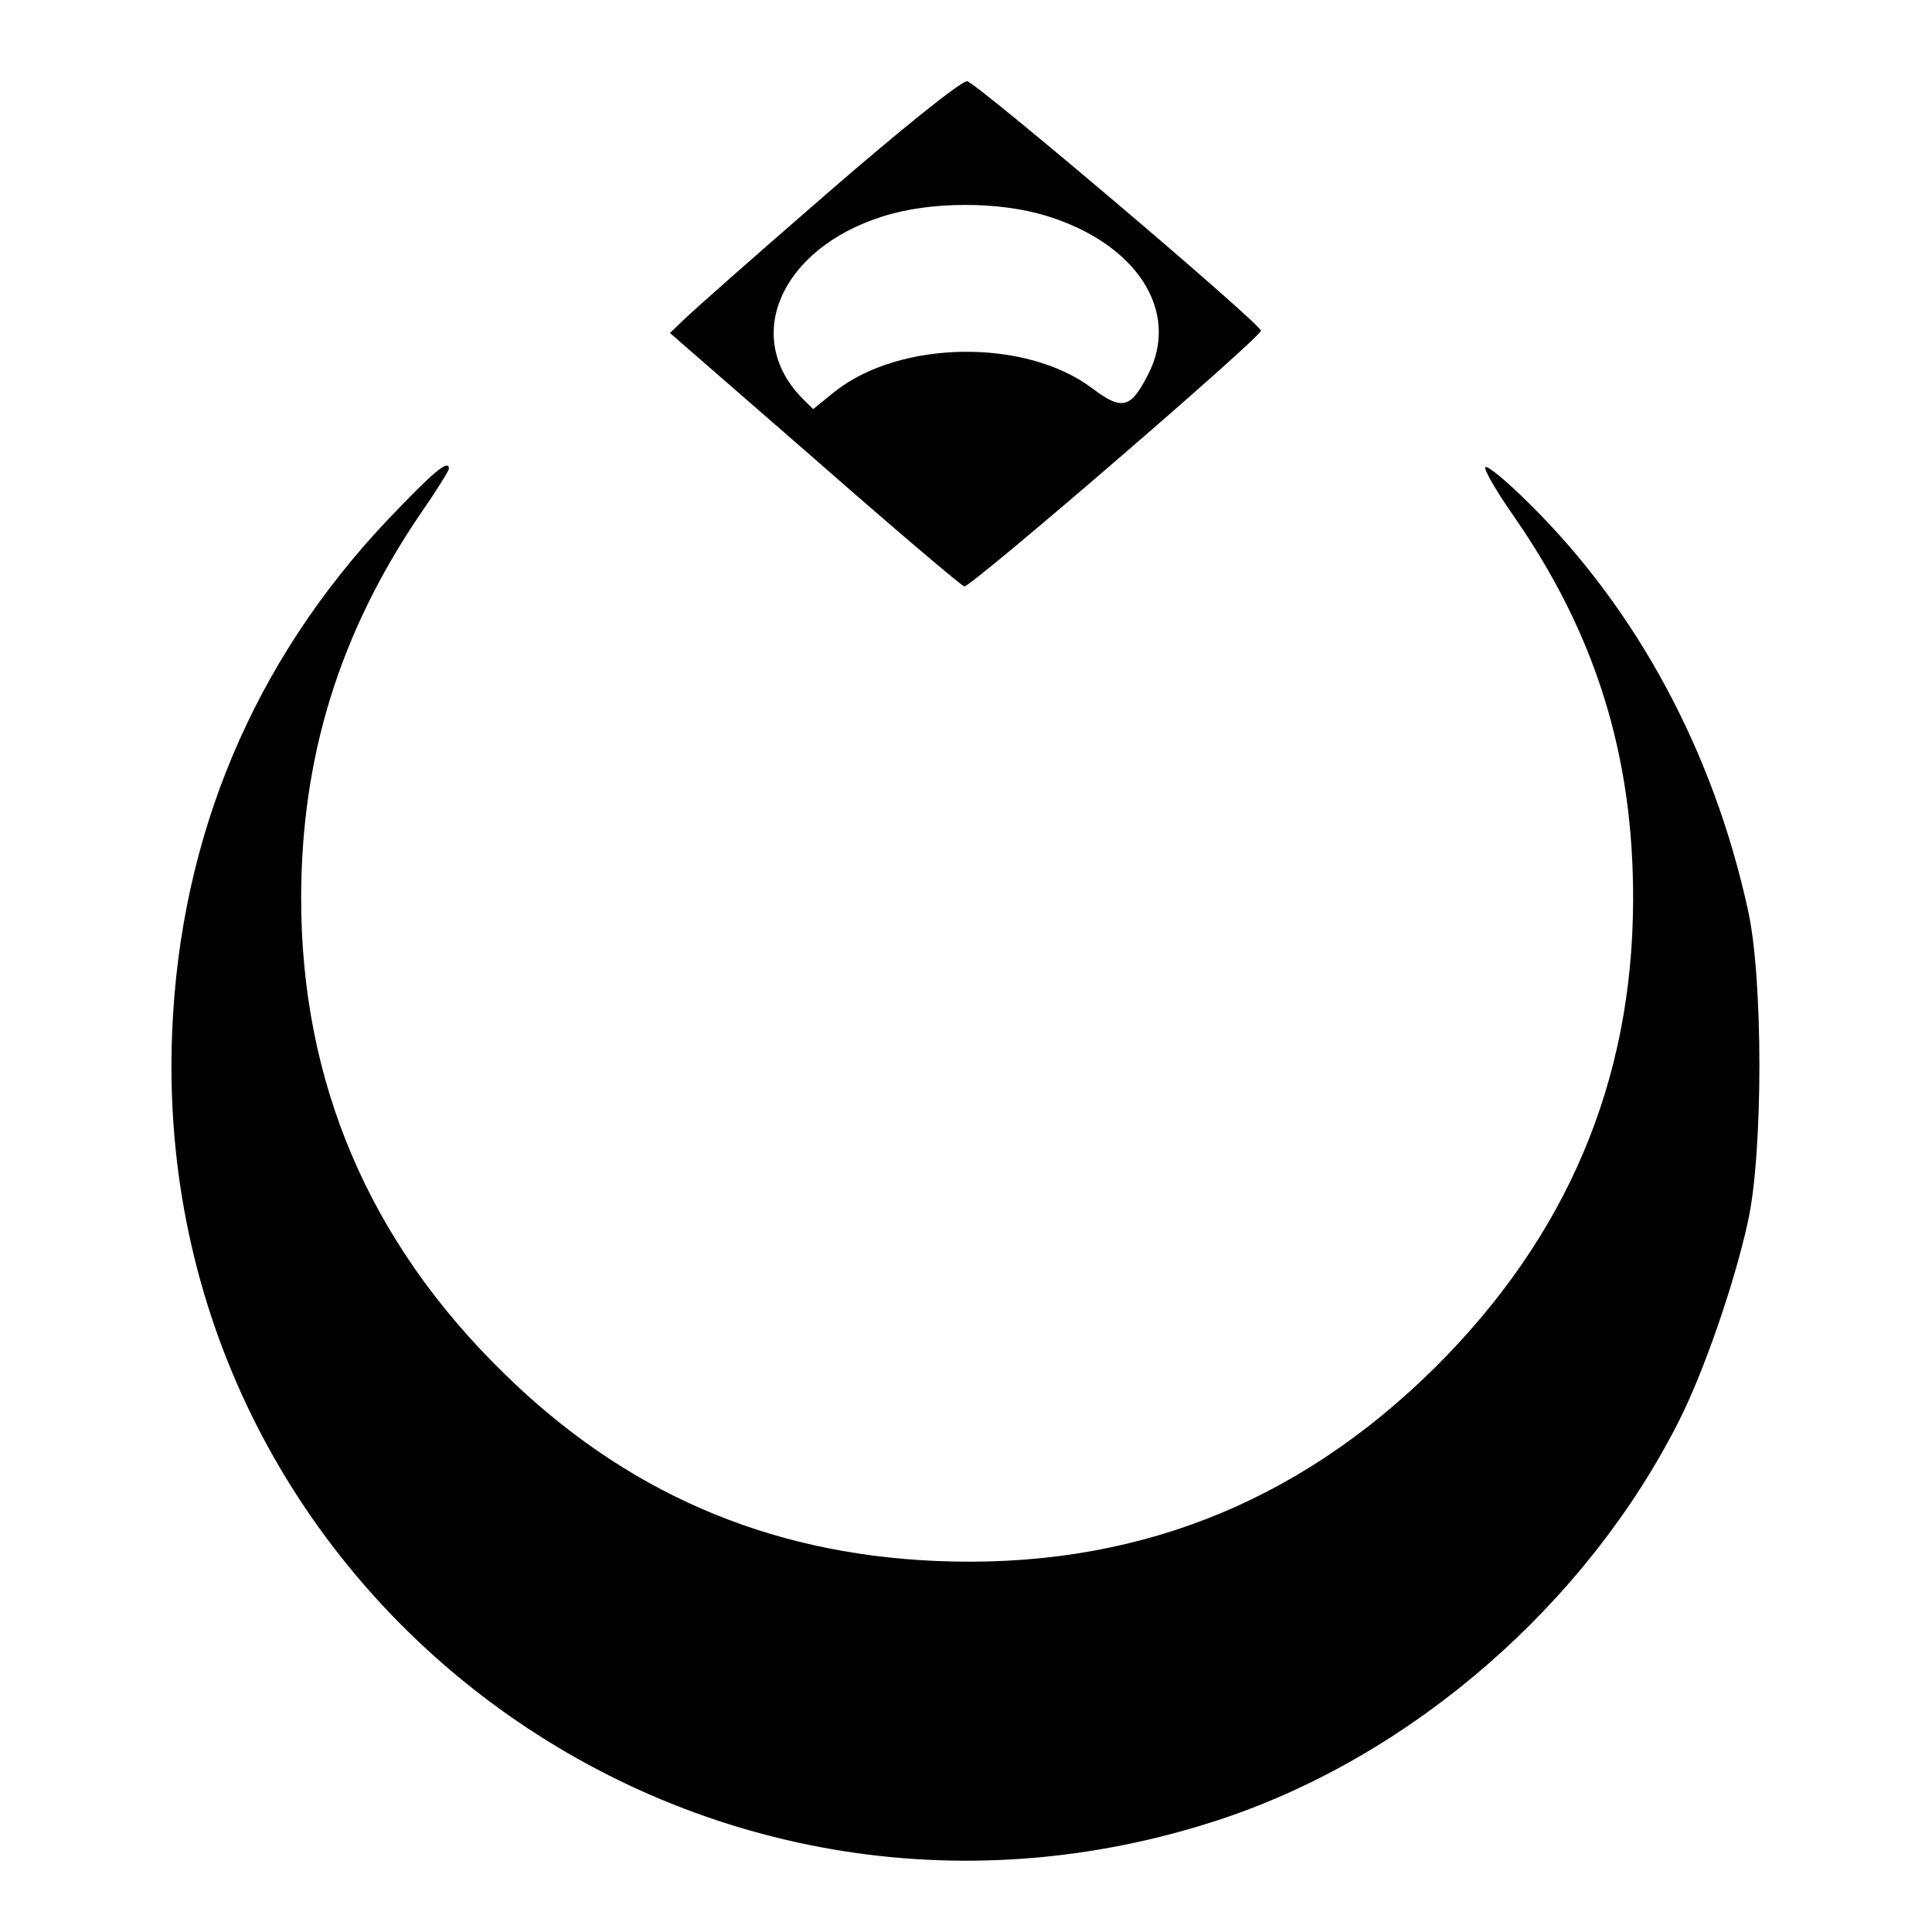
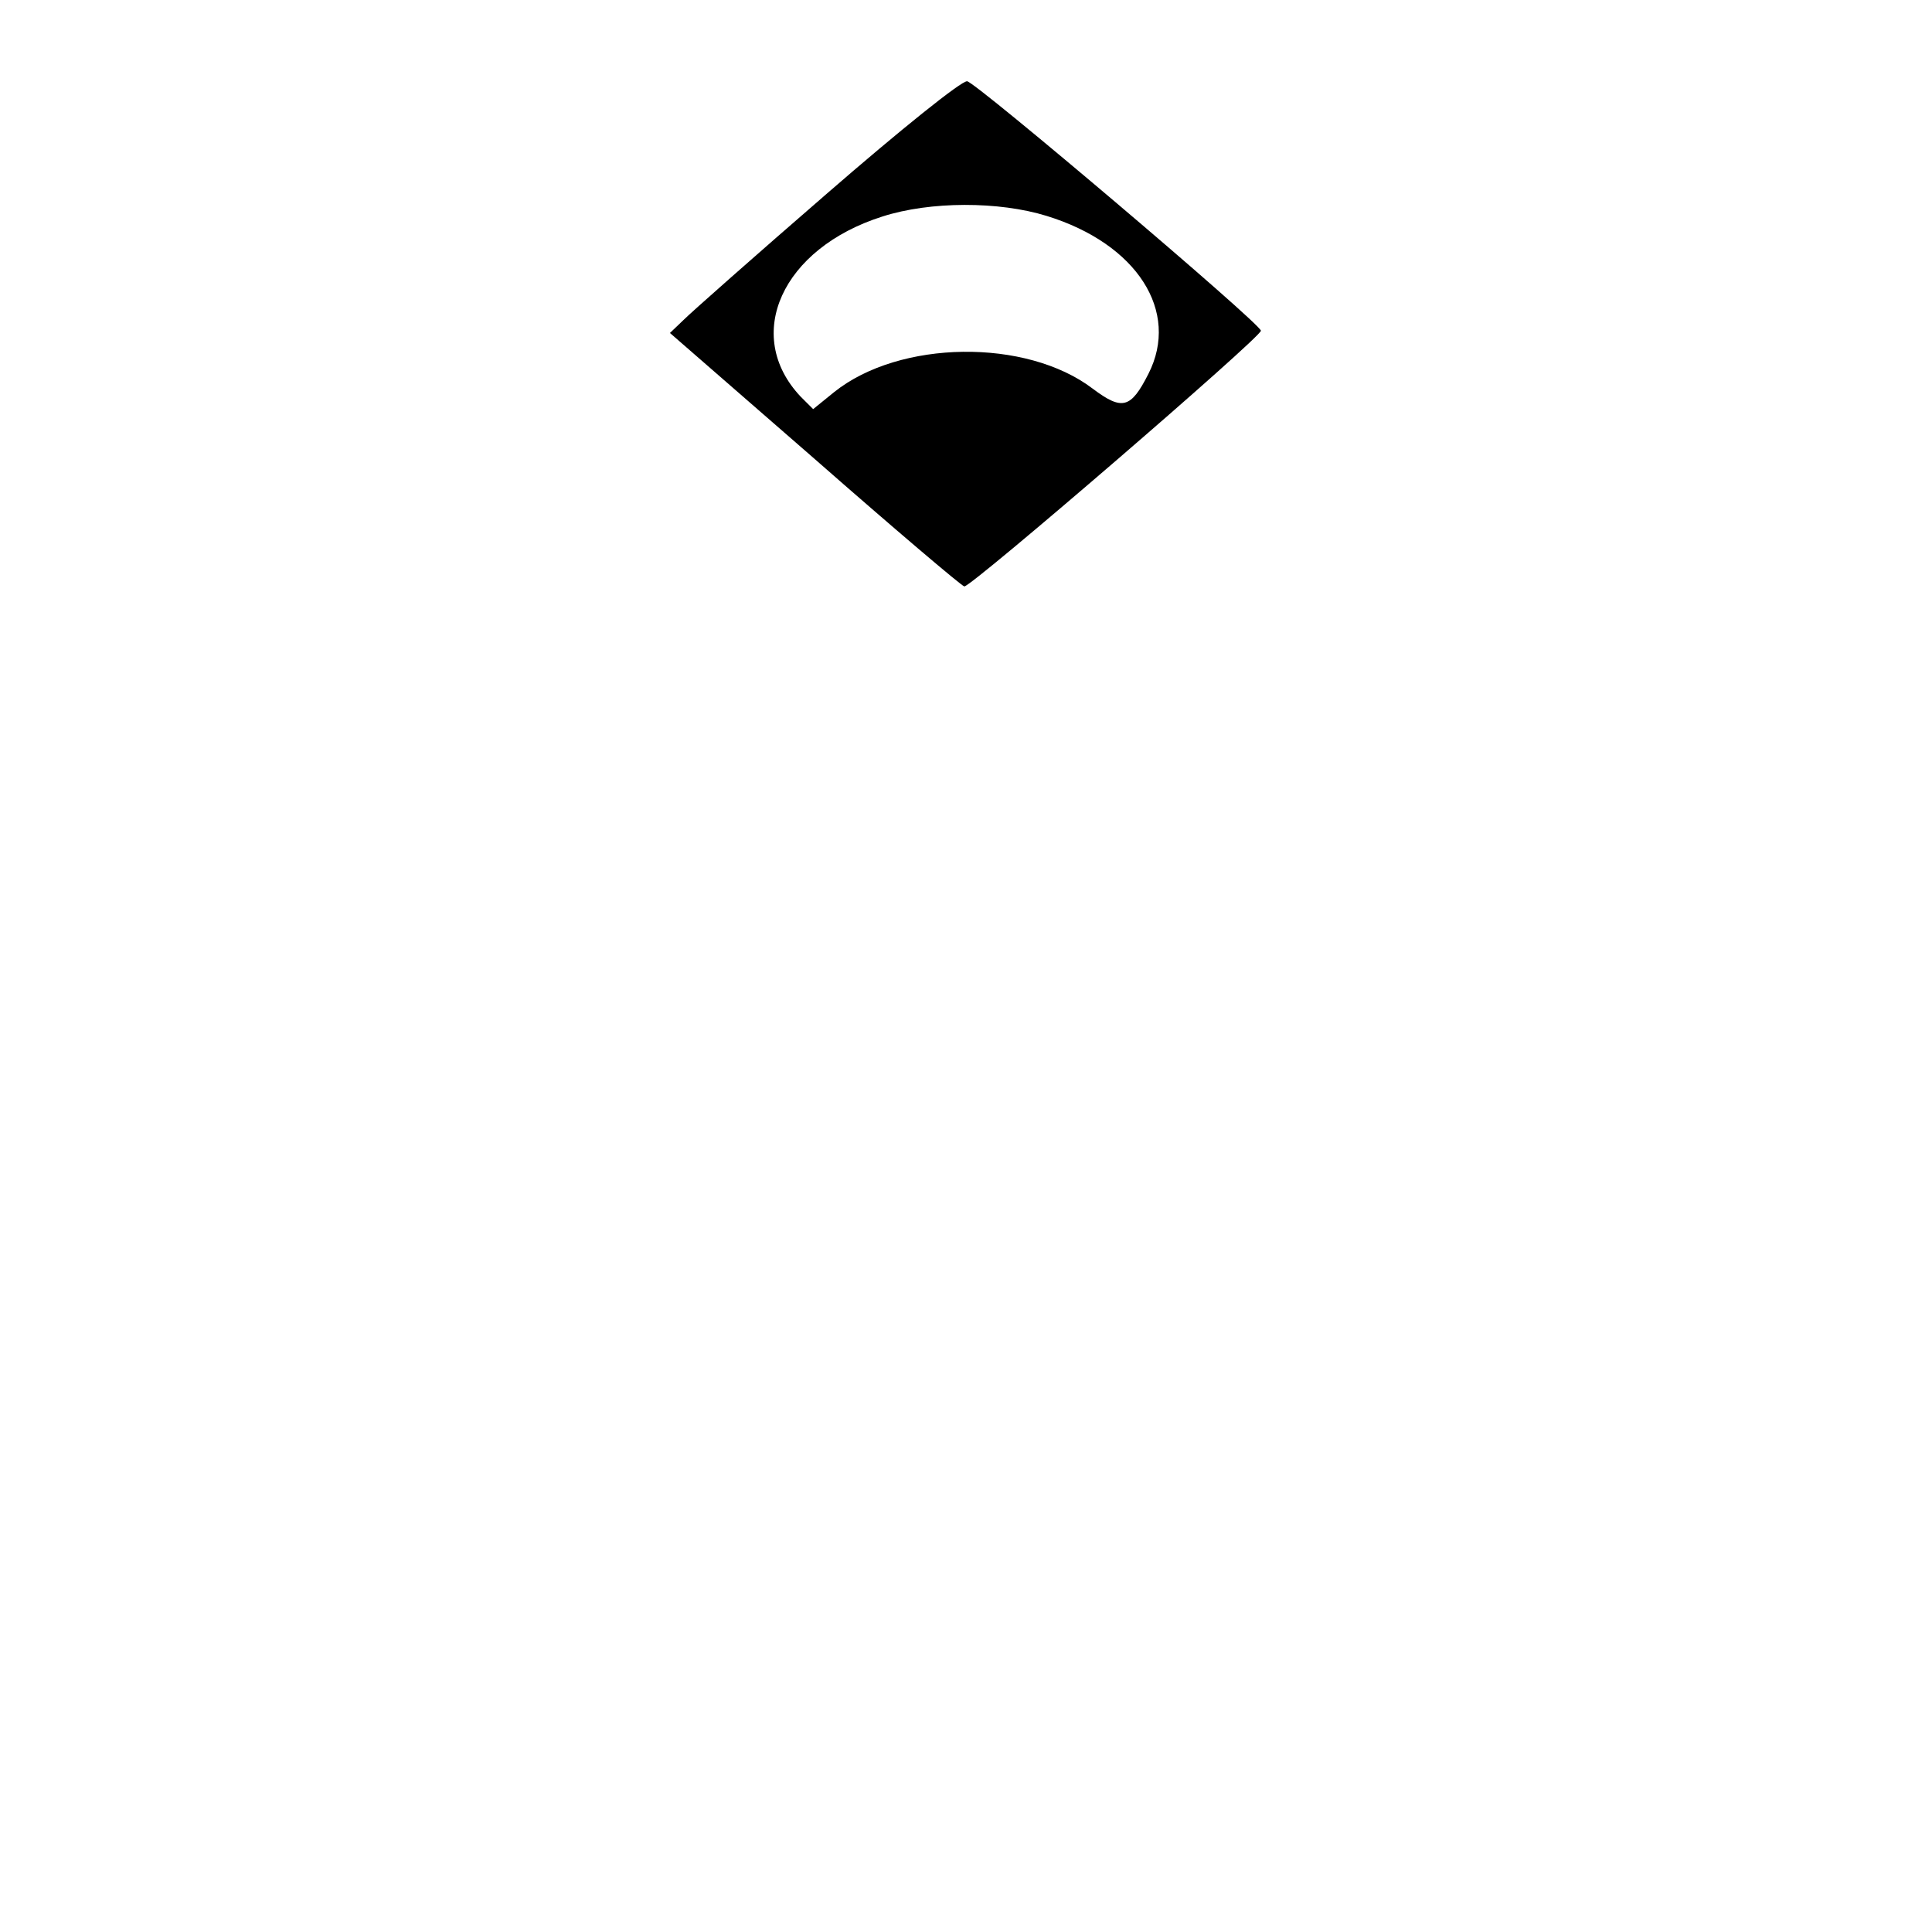
<svg xmlns="http://www.w3.org/2000/svg" version="1.0" width="453.333" height="453.333" viewBox="0 0 340 340">
  <path d="M145.6 34c-12.7 11-24 21-25.3 22.3l-2.4 2.3 25.5 22.2c13.9 12.2 25.8 22.3 26.3 22.4 1 .3 52.3-43.9 52.2-45-.1-1.3-50.1-43.7-51.7-43.9-1-.1-11.7 8.5-24.6 19.7zm38.6 4c15.9 4.9 23.5 16.8 17.9 27.8-3.1 6.1-4.6 6.5-9.8 2.6-11.7-8.9-34-8.6-45.5.6l-3.7 3-2.2-2.2c-10.2-10.8-3.3-26.1 14.4-31.7 8.4-2.7 20.5-2.7 28.9-.1z" />
-   <path d="M68.3 91.4c-23.7 25-36.6 55.8-38 90.2-4.1 98.4 91.4 169.7 185 138.4 33.6-11.3 64-37.9 80.2-70 4.4-8.7 9.8-24.4 12.1-35 2.7-12.1 2.7-43 0-54.9-6.1-27.9-19.6-52.9-38.5-71.5-3.9-3.9-7.3-6.7-7.7-6.4-.3.4 1.9 4.2 4.9 8.5 14.5 20.8 21.2 42.3 21.1 67.8-.1 31.9-11.7 59.1-34.8 82.1-24.5 24.3-53.7 35.6-88 34.1-29.7-1.3-54.8-12.2-76.1-33.2C64.9 218.4 53 190.4 53 158.1c0-25 6.8-46.8 21-67.7 2.8-4 5-7.6 5-7.9 0-1.8-2.8.6-10.7 8.9z" />
</svg>